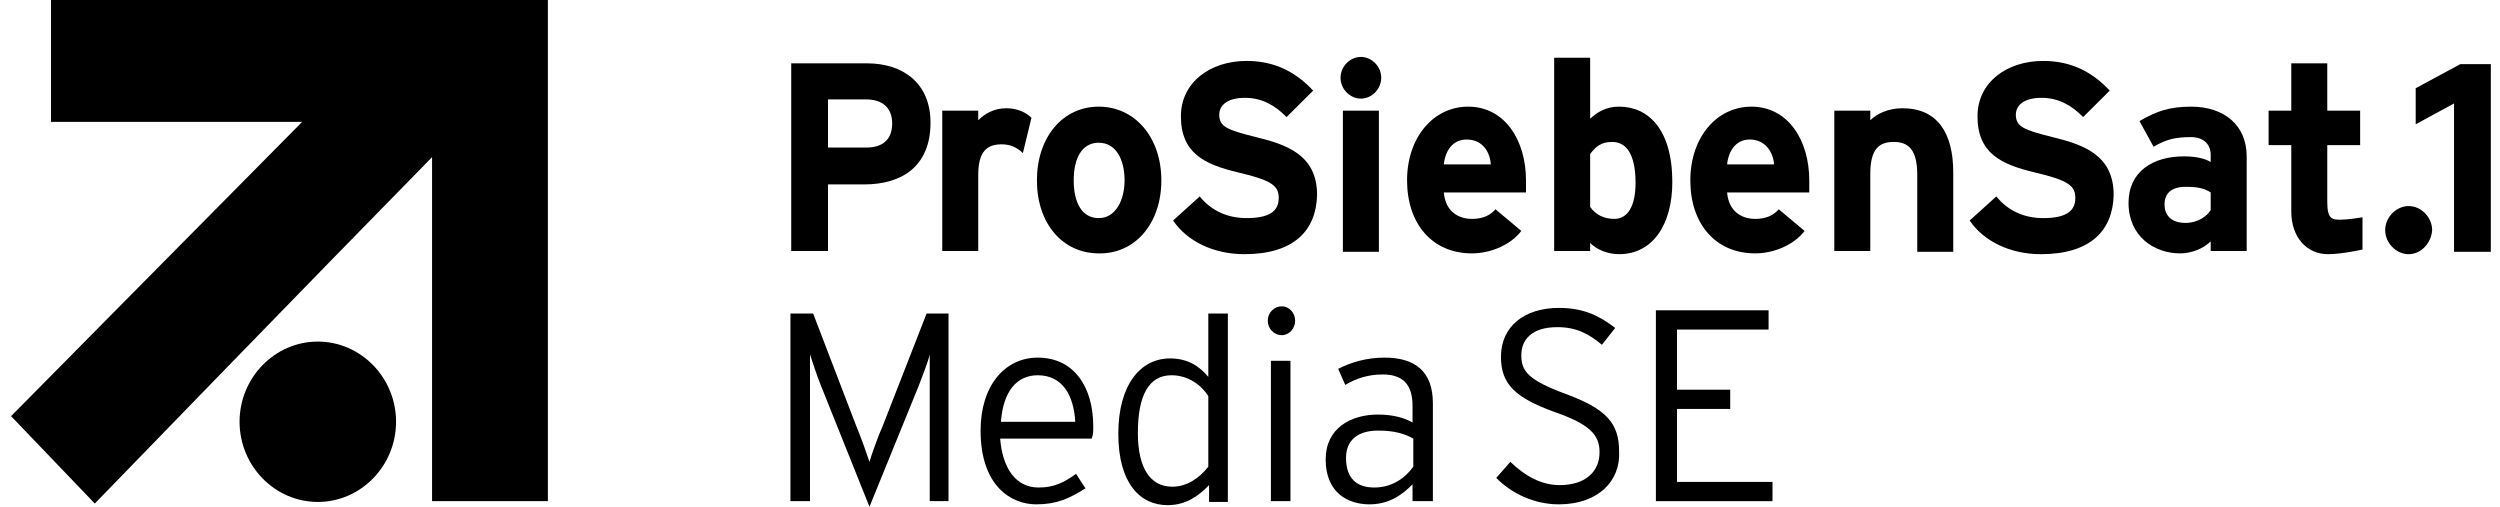
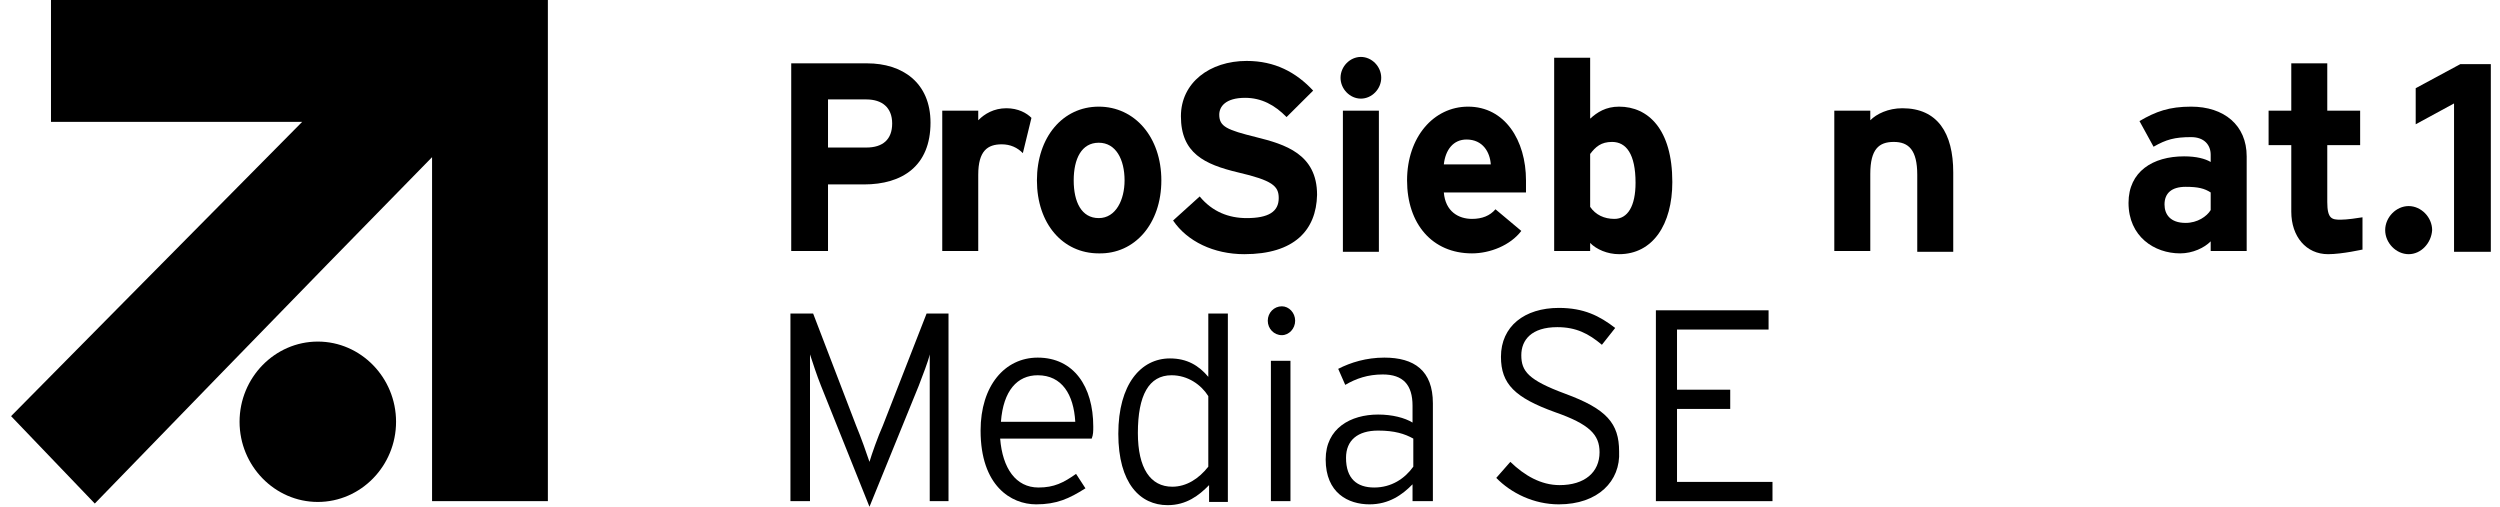
<svg xmlns="http://www.w3.org/2000/svg" width="222" height="45" viewBox="0 0 222 45" fill="none">
  <g clip-path="url(#clip0_1_1047)">
    <path d="M4.527 0V10.823H26.832C17.59 20.15 0.983 36.954 0.983 36.954L8.418 44.715C8.418 44.715 27.874 24.636 38.367 13.956V44.502H48.651V0H4.527Z" fill="black" />
    <path d="M35.17 37.453C35.17 33.536 32.043 30.332 28.222 30.332C24.4 30.332 21.273 33.536 21.273 37.453C21.273 41.369 24.4 44.573 28.222 44.573C32.043 44.573 35.17 41.369 35.17 37.453Z" fill="black" />
    <path d="M196.309 18.655C195.962 19.225 195.128 19.794 194.085 19.794C192.696 19.794 192.209 19.011 192.209 18.157C192.209 17.16 192.835 16.59 194.085 16.59C195.197 16.59 195.753 16.733 196.309 17.089V18.655ZM199.505 22.286V13.884C199.505 11.108 197.49 9.47 194.572 9.47C192.626 9.47 191.445 9.897 189.986 10.752L191.236 13.03C192.348 12.389 193.113 12.176 194.572 12.176C195.753 12.176 196.309 12.888 196.309 13.742V14.383C195.823 14.098 195.058 13.884 193.946 13.884C191.167 13.884 189.013 15.237 189.013 18.014C189.013 21.005 191.306 22.5 193.599 22.5C194.711 22.5 195.753 22.002 196.309 21.432V22.286H199.505Z" fill="black" />
    <path d="M217.919 22.286V9.185L214.514 11.036V7.832L218.475 5.696H221.185V22.358H217.919V22.286Z" fill="black" />
    <path d="M79.225 10.965C79.225 12.389 78.391 13.101 76.931 13.101H73.527V8.829H76.931C78.321 8.829 79.225 9.541 79.225 10.965ZM82.629 10.894C82.629 7.334 80.128 5.625 77.001 5.625H70.261V22.286H73.527V16.377H76.723C80.128 16.377 82.629 14.739 82.629 10.894Z" fill="black" />
    <path d="M90.829 13.6C90.342 13.101 89.717 12.816 88.953 12.816C87.702 12.816 86.868 13.386 86.868 15.522V22.286H83.672V9.826H86.868V10.68C87.424 10.111 88.258 9.612 89.37 9.612C90.412 9.612 91.176 10.04 91.593 10.467L90.829 13.6Z" fill="black" />
    <path d="M99.862 16.02C99.862 17.729 99.098 19.367 97.569 19.367C96.04 19.367 95.345 17.943 95.345 16.02C95.345 14.098 96.04 12.674 97.569 12.674C99.098 12.674 99.862 14.169 99.862 16.02ZM103.128 16.02C103.128 12.176 100.765 9.47 97.569 9.47C94.373 9.47 92.079 12.176 92.079 16.02C92.079 19.866 94.373 22.5 97.569 22.5C100.765 22.571 103.128 19.866 103.128 16.02Z" fill="black" />
    <path d="M110.493 22.571C107.783 22.571 105.421 21.432 104.17 19.581L106.533 17.445C107.644 18.797 109.104 19.367 110.702 19.367C112.647 19.367 113.551 18.797 113.551 17.587C113.551 16.519 112.995 16.021 109.937 15.309C106.949 14.597 104.865 13.6 104.865 10.324C104.865 7.334 107.436 5.411 110.702 5.411C113.203 5.411 115.079 6.408 116.608 8.046L114.246 10.396C113.203 9.328 112.022 8.687 110.563 8.687C108.826 8.687 108.27 9.47 108.27 10.182C108.27 11.25 108.965 11.535 111.536 12.176C114.107 12.816 116.956 13.671 116.956 17.302C116.886 20.435 114.94 22.571 110.493 22.571Z" fill="black" />
    <path d="M120.847 8.758C119.874 8.758 119.04 7.903 119.04 6.907C119.04 5.91 119.874 5.055 120.847 5.055C121.82 5.055 122.653 5.91 122.653 6.907C122.653 7.903 121.82 8.758 120.847 8.758ZM119.249 22.286V9.826H122.445V22.358H119.249V22.286Z" fill="black" />
    <path d="M132.382 14.597H128.212C128.351 13.315 129.046 12.389 130.227 12.389C131.687 12.389 132.312 13.528 132.382 14.597ZM135.508 16.02C135.508 12.46 133.632 9.47 130.366 9.47C127.309 9.47 124.947 12.176 124.947 16.02C124.947 19.866 127.17 22.5 130.714 22.5C132.312 22.5 134.119 21.788 135.092 20.506L132.798 18.584C132.312 19.154 131.617 19.438 130.714 19.438C129.533 19.438 128.351 18.797 128.212 17.089H135.508V16.02Z" fill="black" />
    <path d="M145.237 16.234C145.237 18.299 144.542 19.438 143.36 19.438C142.457 19.438 141.693 19.082 141.206 18.37V13.671C141.693 13.03 142.179 12.603 143.152 12.603C144.403 12.603 145.237 13.671 145.237 16.234ZM148.502 16.163C148.502 11.464 146.348 9.47 143.777 9.47C142.596 9.47 141.832 9.968 141.206 10.538V5.127H138.01V22.286H141.206V21.574C141.762 22.144 142.735 22.571 143.777 22.571C146.765 22.571 148.502 19.937 148.502 16.163Z" fill="black" />
-     <path d="M157.536 14.597H153.366C153.505 13.315 154.2 12.389 155.382 12.389C156.771 12.389 157.466 13.528 157.536 14.597ZM160.663 16.02C160.663 12.46 158.786 9.47 155.521 9.47C152.463 9.47 150.101 12.176 150.101 16.02C150.101 19.866 152.324 22.5 155.868 22.5C157.466 22.5 159.273 21.788 160.246 20.506L157.953 18.584C157.466 19.154 156.771 19.438 155.868 19.438C154.687 19.438 153.505 18.797 153.366 17.089H160.663V16.02Z" fill="black" />
    <path d="M170.252 22.286V15.522C170.252 13.315 169.487 12.603 168.167 12.603C166.847 12.603 166.082 13.244 166.082 15.451V22.286H162.886V9.826H166.082V10.68C166.638 10.111 167.681 9.612 168.931 9.612C172.058 9.612 173.448 11.82 173.448 15.309V22.358H170.252V22.286Z" fill="black" />
-     <path d="M181.23 22.571C178.521 22.571 176.158 21.432 174.907 19.581L177.27 17.445C178.382 18.797 179.841 19.367 181.439 19.367C183.385 19.367 184.288 18.797 184.288 17.587C184.288 16.519 183.732 16.021 180.675 15.309C177.687 14.597 175.602 13.6 175.602 10.324C175.602 7.334 178.173 5.411 181.439 5.411C183.94 5.411 185.817 6.408 187.345 8.046L184.983 10.396C183.94 9.328 182.759 8.687 181.3 8.687C179.563 8.687 179.007 9.47 179.007 10.182C179.007 11.25 179.702 11.535 182.273 12.176C184.844 12.816 187.693 13.671 187.693 17.302C187.623 20.435 185.678 22.571 181.23 22.571Z" fill="black" />
    <path d="M82.56 44.502V31.471C82.421 32.112 81.934 33.323 81.587 34.248L77.209 45L72.901 34.248C72.554 33.394 72.137 32.112 71.928 31.471V44.502H70.191V27.84H72.206L76.028 37.809C76.445 38.805 77.001 40.372 77.209 41.013C77.418 40.301 77.974 38.734 78.391 37.809L82.282 27.84H84.228V44.502H82.56Z" fill="black" />
    <path d="M95.484 37.453H88.883C89.091 34.676 90.342 33.323 92.149 33.323C94.303 33.323 95.345 35.032 95.484 37.453ZM97.082 37.88C97.082 34.32 95.345 31.756 92.149 31.756C89.231 31.756 87.076 34.248 87.076 38.236C87.076 43.149 89.786 44.786 92.01 44.786C93.817 44.786 94.928 44.288 96.388 43.362L95.554 42.081C94.442 42.864 93.608 43.291 92.218 43.291C90.203 43.291 89.022 41.582 88.814 38.948H96.944C97.082 38.592 97.082 38.307 97.082 37.88Z" fill="black" />
    <path d="M107.297 41.44C106.463 42.508 105.351 43.22 104.101 43.22C102.155 43.22 101.043 41.582 101.043 38.449C101.043 35.103 102.016 33.323 104.031 33.323C105.49 33.323 106.672 34.177 107.297 35.174V41.44ZM109.034 44.502V27.84H107.297V33.465C106.463 32.468 105.421 31.828 103.892 31.828C101.321 31.828 99.306 34.106 99.306 38.52C99.306 42.935 101.252 44.858 103.684 44.858C105.351 44.858 106.463 44.003 107.366 43.078V44.573H109.034V44.502Z" fill="black" />
    <path d="M113.829 29.763C113.134 29.763 112.578 29.193 112.578 28.481C112.578 27.769 113.134 27.199 113.829 27.199C114.454 27.199 115.01 27.769 115.01 28.481C115.01 29.193 114.454 29.763 113.829 29.763ZM112.856 44.502V32.041H114.593V44.502H112.856Z" fill="black" />
    <path d="M125.502 41.44C124.738 42.508 123.557 43.291 122.028 43.291C120.499 43.291 119.527 42.508 119.527 40.657C119.527 39.09 120.569 38.236 122.376 38.236C123.835 38.236 124.738 38.52 125.502 38.948V41.44ZM127.24 44.502V35.815C127.24 32.895 125.572 31.756 122.931 31.756C121.333 31.756 119.944 32.184 118.832 32.753L119.457 34.177C120.43 33.608 121.472 33.252 122.792 33.252C124.599 33.252 125.433 34.177 125.433 36.028V37.524C124.738 37.096 123.626 36.812 122.376 36.812C119.944 36.812 117.72 38.022 117.72 40.799C117.72 43.789 119.735 44.786 121.611 44.786C123.348 44.786 124.53 43.932 125.433 43.006V44.502H127.24Z" fill="black" />
    <path d="M209.859 22.144C209.859 22.144 207.983 22.571 206.732 22.571C204.786 22.571 203.466 21.005 203.466 18.797V12.888H201.451V9.826H203.466V5.625H206.662V9.826H209.581V12.888H206.662V17.943C206.662 19.438 207.079 19.509 207.844 19.509C208.4 19.509 209.372 19.367 209.789 19.296V22.144H209.859Z" fill="black" />
    <path d="M213.889 22.571C212.777 22.571 211.804 21.574 211.804 20.435C211.804 19.296 212.777 18.299 213.889 18.299C215.001 18.299 215.974 19.296 215.974 20.435C215.904 21.574 215.001 22.571 213.889 22.571Z" fill="black" />
    <path d="M138.427 44.786C136.203 44.786 134.188 43.79 132.868 42.437L134.119 41.013C135.37 42.223 136.829 43.078 138.496 43.078C140.72 43.078 142.04 41.938 142.04 40.158C142.04 38.592 141.137 37.666 138.08 36.598C134.536 35.316 133.285 34.106 133.285 31.685C133.285 28.98 135.37 27.342 138.427 27.342C140.651 27.342 142.04 28.054 143.43 29.122L142.249 30.617C141.067 29.62 139.956 29.051 138.288 29.051C135.995 29.051 135.092 30.19 135.092 31.543C135.092 32.967 135.717 33.75 138.983 34.961C142.666 36.313 143.777 37.595 143.777 40.087C143.916 42.721 141.901 44.786 138.427 44.786Z" fill="black" />
    <path d="M147.043 44.502V27.555H157.049V29.264H148.919V34.605H153.644V36.313H148.919V42.793H157.397V44.502H147.043Z" fill="black" />
  </g>
  <defs>
    <clipPath id="clip0_1_1047">
      <rect width="220.202" height="45" fill="white" transform="translate(0.983)" />
    </clipPath>
  </defs>
</svg>